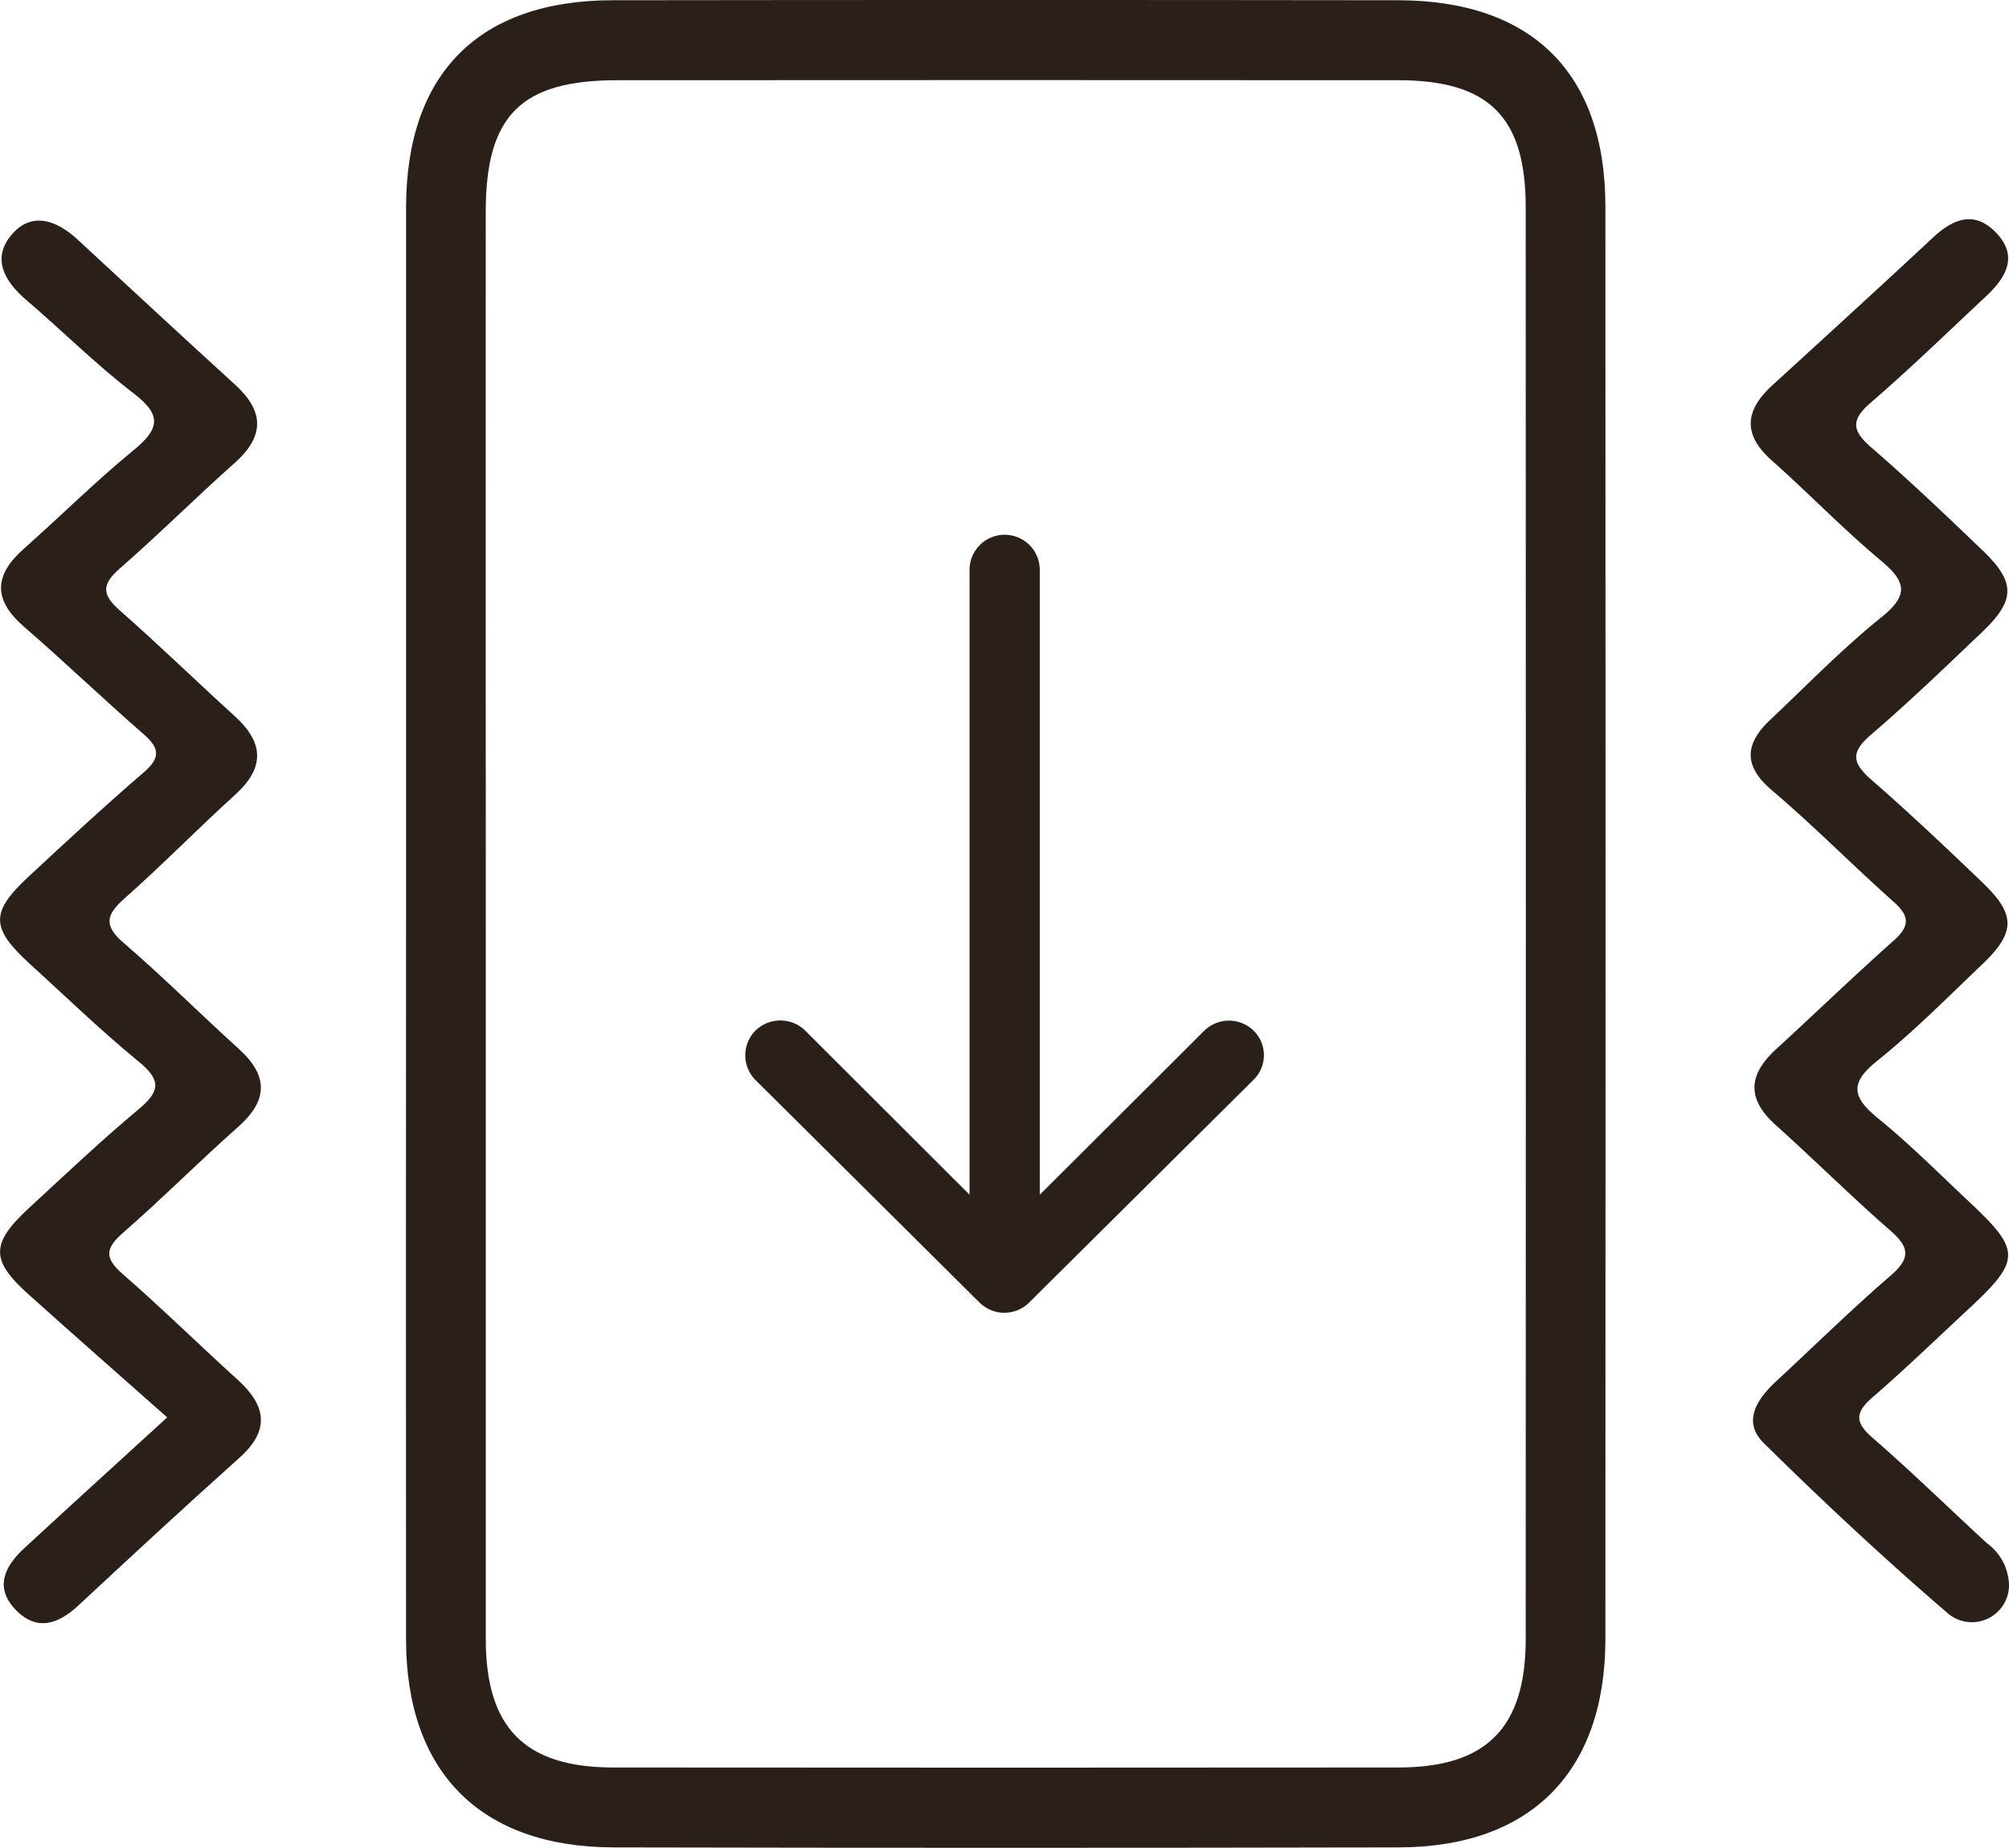
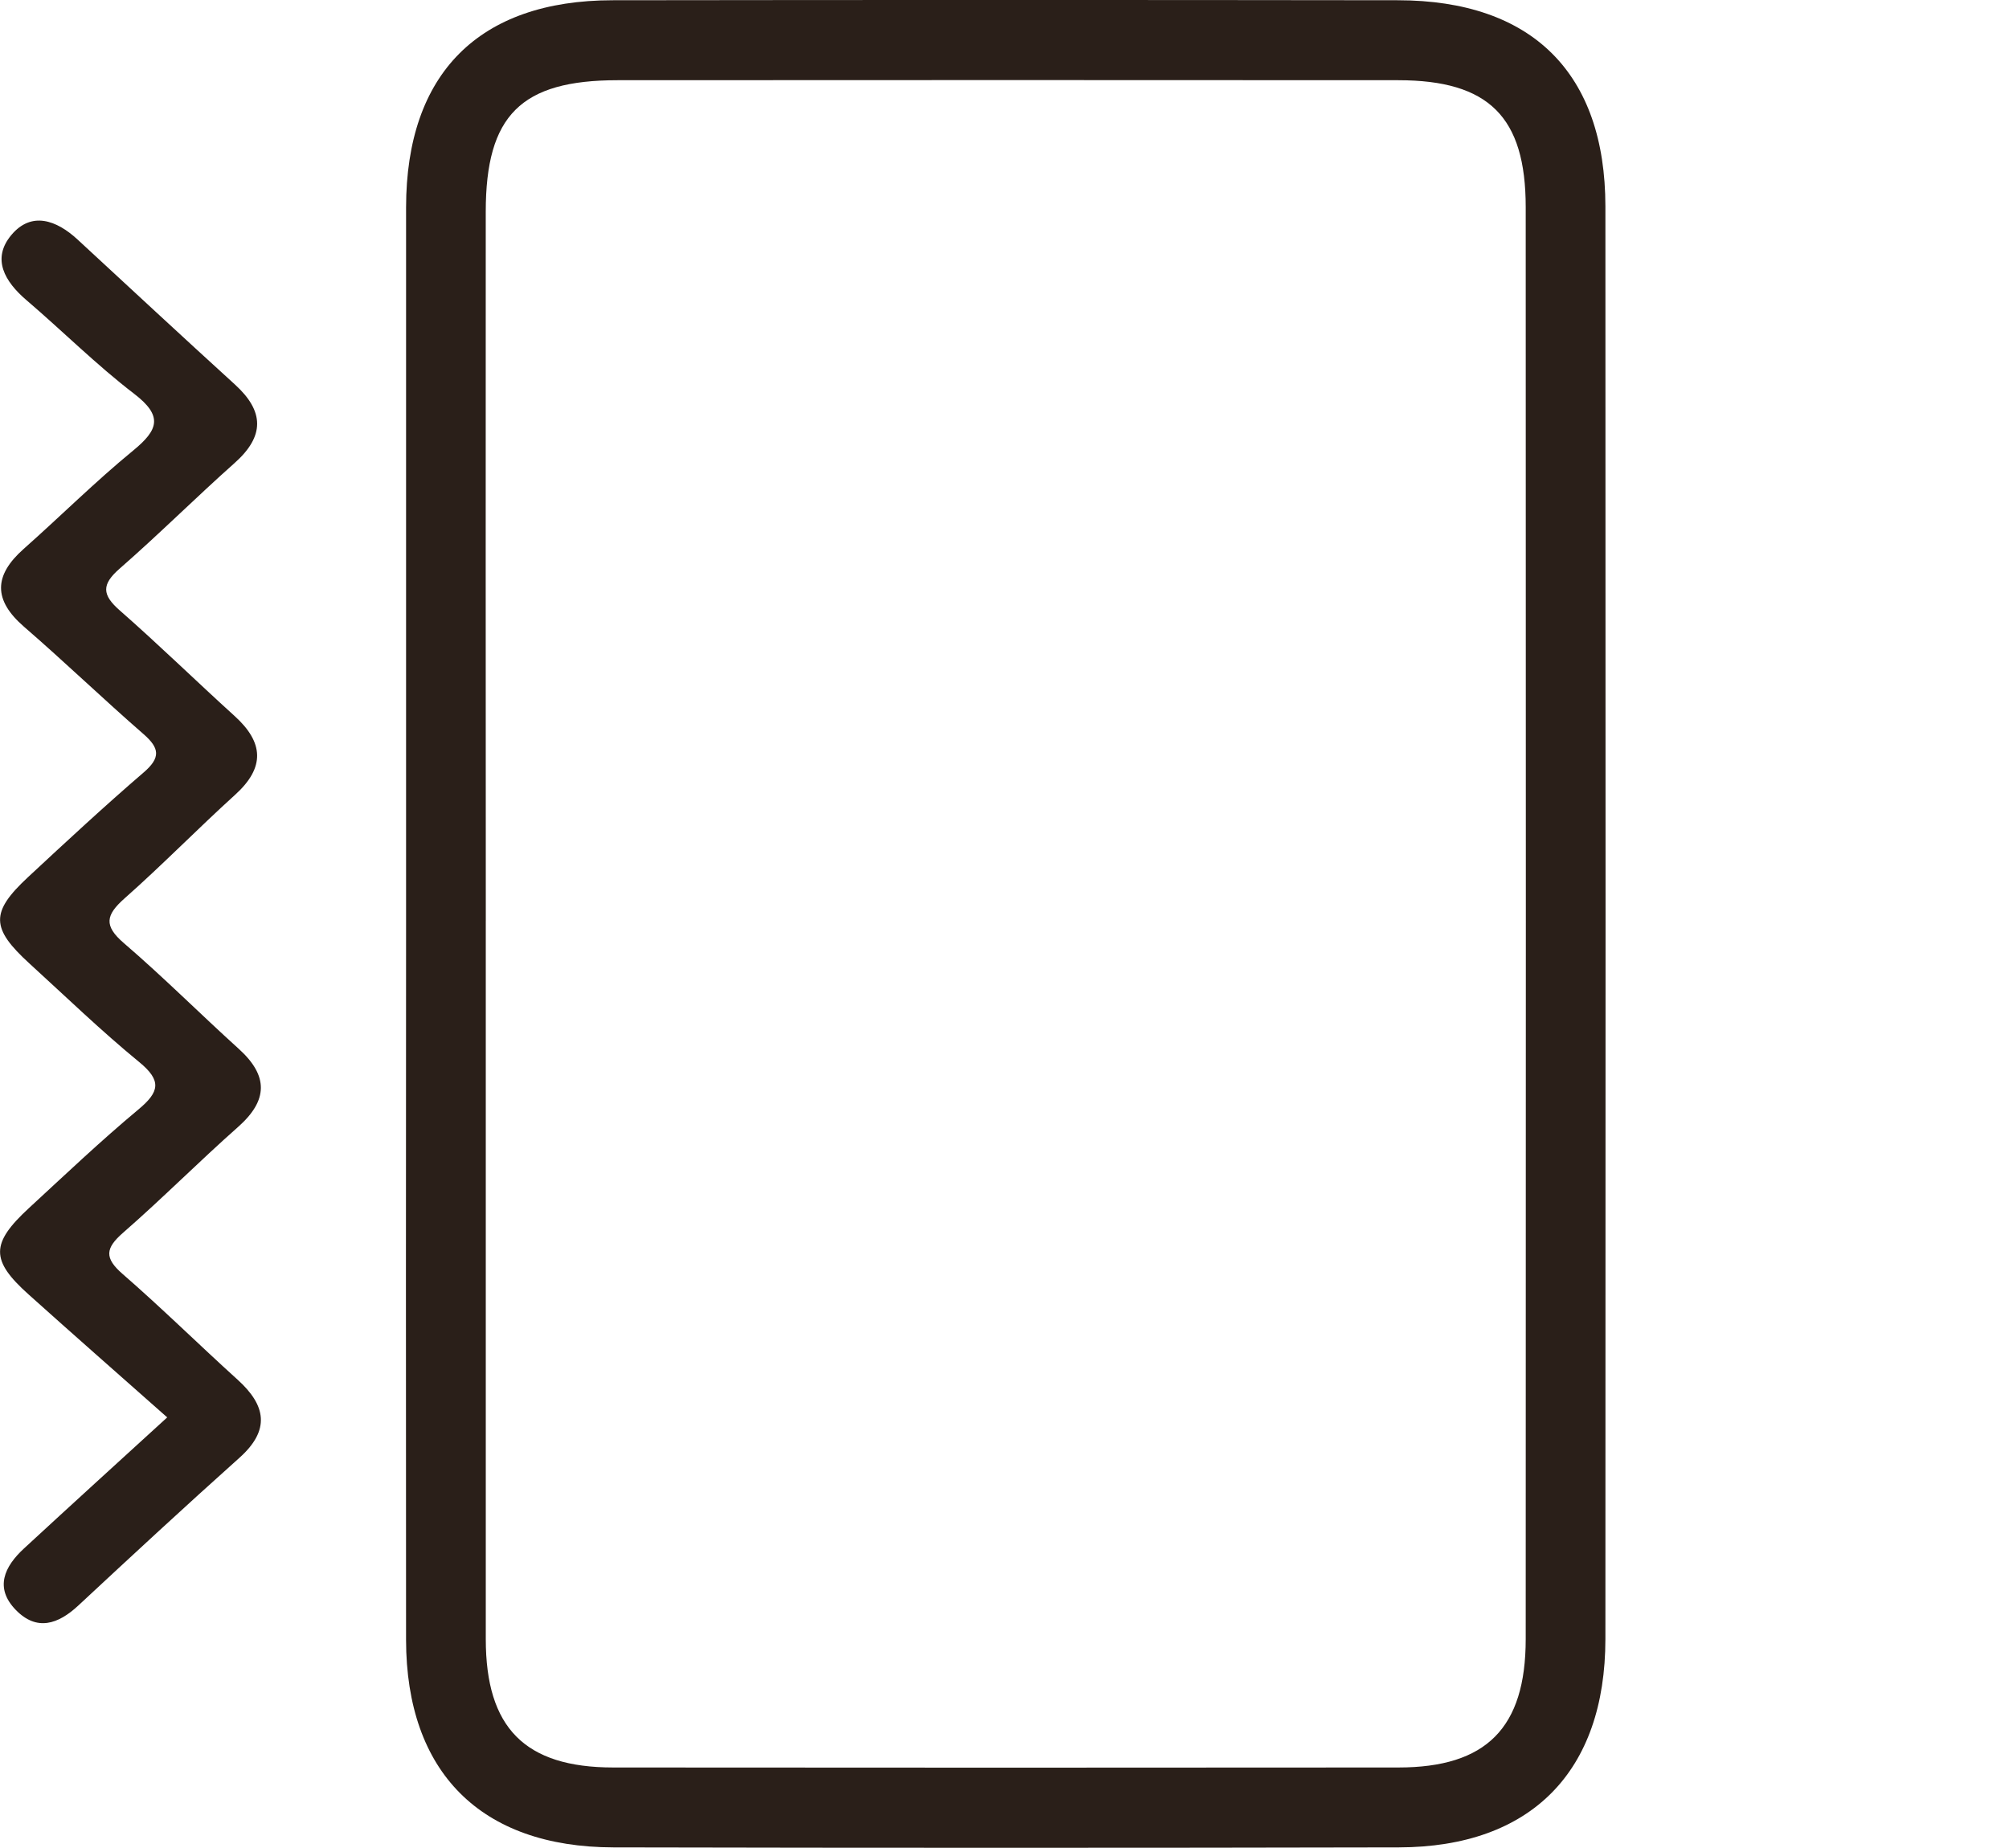
<svg xmlns="http://www.w3.org/2000/svg" width="108.708" height="100" viewBox="0 0 108.708 100">
  <g id="_3" data-name="3" transform="translate(368.667 -43.788)">
    <path id="Контур_17" data-name="Контур 17" d="M-323.185,93.891q0-19.441,0-38.882c.007-7.243,3.94-11.2,11.173-11.208q21.252-.028,42.5,0c7.26.009,11.22,3.946,11.223,11.159q.017,38.761,0,77.522c0,7.183-4.027,11.268-11.175,11.284q-21.252.045-42.5,0c-7.183-.014-11.213-4.069-11.222-11.235Q-323.2,113.212-323.185,93.891Zm4.313-.264q0,19.434,0,38.867c0,4.81,2.122,6.944,6.891,6.948q21.243.019,42.487,0c4.767,0,6.891-2.141,6.893-6.948q.015-38.746,0-77.492c0-4.892-2-6.87-6.893-6.873q-21.124-.014-42.246,0c-5.228,0-7.131,1.9-7.134,7.116Q-318.881,74.435-318.871,93.627Z" transform="translate(-23.509)" fill="#2a1f19" />
    <path id="Контур_18" data-name="Контур 18" d="M-359.619,133.261c-2.585-2.289-5.056-4.458-7.5-6.652-2.067-1.853-2.061-2.759.027-4.684,1.952-1.8,3.879-3.631,5.916-5.329,1.145-.954,1.269-1.558.039-2.567-2.051-1.681-3.962-3.531-5.924-5.32-2.106-1.92-2.136-2.781-.088-4.686s4.126-3.834,6.26-5.669c.926-.8.859-1.313-.015-2.074-2.184-1.9-4.272-3.912-6.461-5.806-1.672-1.448-1.643-2.776-.021-4.214,1.986-1.76,3.872-3.641,5.922-5.321,1.369-1.123,1.628-1.87.054-3.075-2.038-1.562-3.869-3.393-5.825-5.066-1.175-1.005-1.9-2.236-.816-3.528s2.441-.807,3.58.246c2.835,2.622,5.664,5.249,8.518,7.849,1.589,1.448,1.617,2.792-.021,4.248-2.1,1.869-4.1,3.864-6.219,5.714-.988.862-.957,1.418.007,2.263,2.116,1.856,4.131,3.825,6.216,5.716,1.579,1.433,1.653,2.785.027,4.259-2.026,1.837-3.939,3.8-5.986,5.61-1.013.9-1.137,1.473-.035,2.42,2.134,1.834,4.127,3.83,6.214,5.719,1.609,1.456,1.6,2.785-.041,4.235-2.108,1.865-4.094,3.868-6.215,5.718-.963.84-1.023,1.367-.028,2.232,2.124,1.847,4.13,3.827,6.217,5.716,1.551,1.4,1.786,2.732.1,4.238-2.938,2.628-5.83,5.307-8.715,7.992-1.092,1.016-2.244,1.4-3.375.242-1.172-1.2-.621-2.356.44-3.334C-364.832,138.012-362.278,135.69-359.619,133.261Z" transform="translate(0 -12.766)" fill="#2a1f19" />
-     <path id="Контур_19" data-name="Контур 19" d="M-158.6,142.282a2.009,2.009,0,0,1-3.358,1.479c-3.413-2.936-6.712-6.015-9.917-9.178-1.166-1.151-.367-2.372.667-3.331,2.065-1.916,4.077-3.893,6.208-5.733,1.087-.938,1.017-1.528-.021-2.432-2.122-1.85-4.121-3.841-6.216-5.723-1.556-1.4-1.476-2.7.009-4.069,2.133-1.96,4.221-3.972,6.386-5.9.884-.785.875-1.319,0-2.1-2.225-1.979-4.319-4.108-6.586-6.034-1.585-1.346-1.453-2.529-.089-3.819,1.989-1.88,3.906-3.852,6.032-5.563,1.545-1.243,1.251-1.964-.079-3.079-2.033-1.7-3.884-3.624-5.869-5.387-1.582-1.4-1.467-2.7.014-4.059,2.909-2.663,5.825-5.319,8.708-8.01,1.081-1.009,2.225-1.463,3.372-.3,1.3,1.312.561,2.488-.537,3.513-2.058,1.923-4.08,3.89-6.211,5.729-1.093.942-1,1.524.039,2.424,2.068,1.79,4.05,3.681,6.025,5.575,1.791,1.717,1.777,2.689-.039,4.418-1.982,1.887-3.954,3.79-6.03,5.57-1.111.952-.965,1.537.051,2.422,2.062,1.8,4.051,3.68,6.024,5.576,1.795,1.725,1.777,2.685-.044,4.42-1.865,1.776-3.684,3.617-5.688,5.225-1.54,1.234-1.283,2,.08,3.11,1.742,1.422,3.338,3.026,4.981,4.569,2.743,2.576,2.729,3.109-.107,5.742-1.711,1.588-3.388,3.215-5.152,4.741-.928.8-1.063,1.335-.049,2.214,2.128,1.843,4.139,3.822,6.215,5.725A2.889,2.889,0,0,1-158.6,142.282Z" transform="translate(-101.358 -12.702)" fill="#2a1f19" />
-     <path id="Icon_ionic-ios-arrow-round-down" data-name="Icon ionic-ios-arrow-round-down" d="M38.782,34.717a1.91,1.91,0,0,0-2.69-.015l-8.9,8.874V9.761a1.9,1.9,0,0,0-3.8,0V43.576l-8.9-8.889a1.924,1.924,0,0,0-2.69.015,1.893,1.893,0,0,0,.015,2.675L23.943,49.424h0a2.134,2.134,0,0,0,.6.395,1.814,1.814,0,0,0,.731.146,1.906,1.906,0,0,0,1.33-.541L38.738,37.378A1.862,1.862,0,0,0,38.782,34.717Z" transform="translate(-339.596 64.868)" fill="#2a1f19" />
  </g>
</svg>